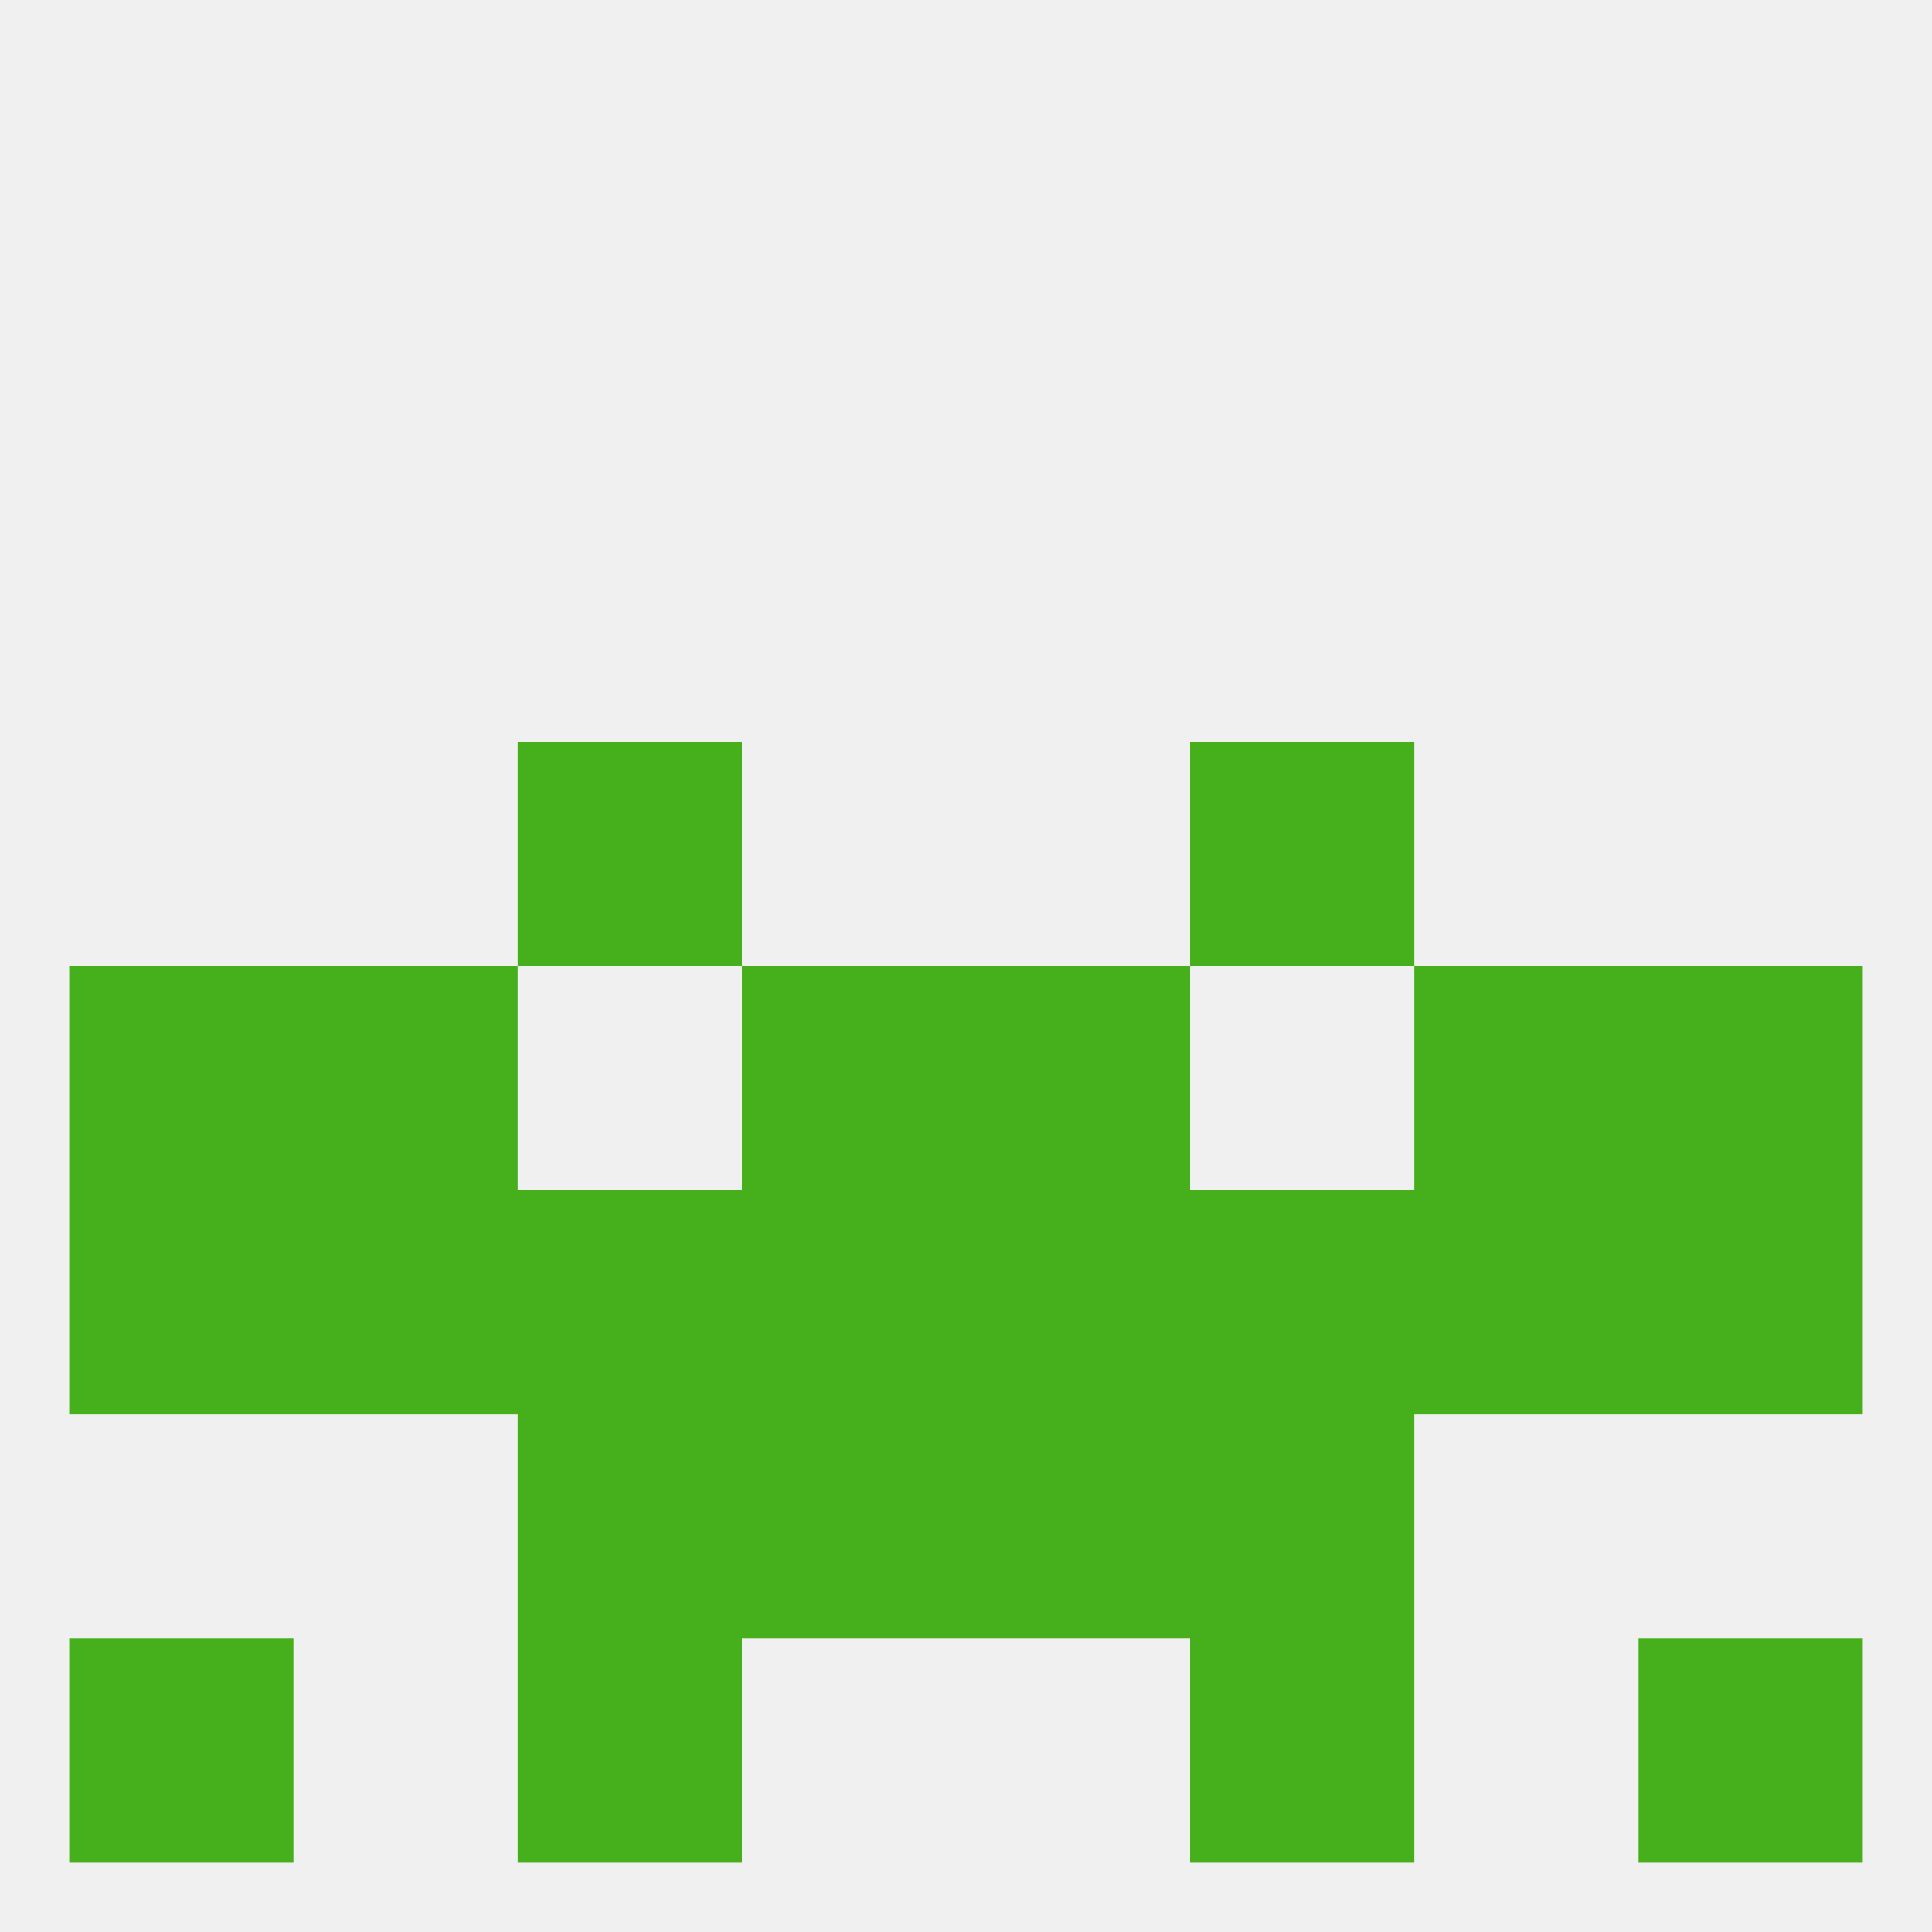
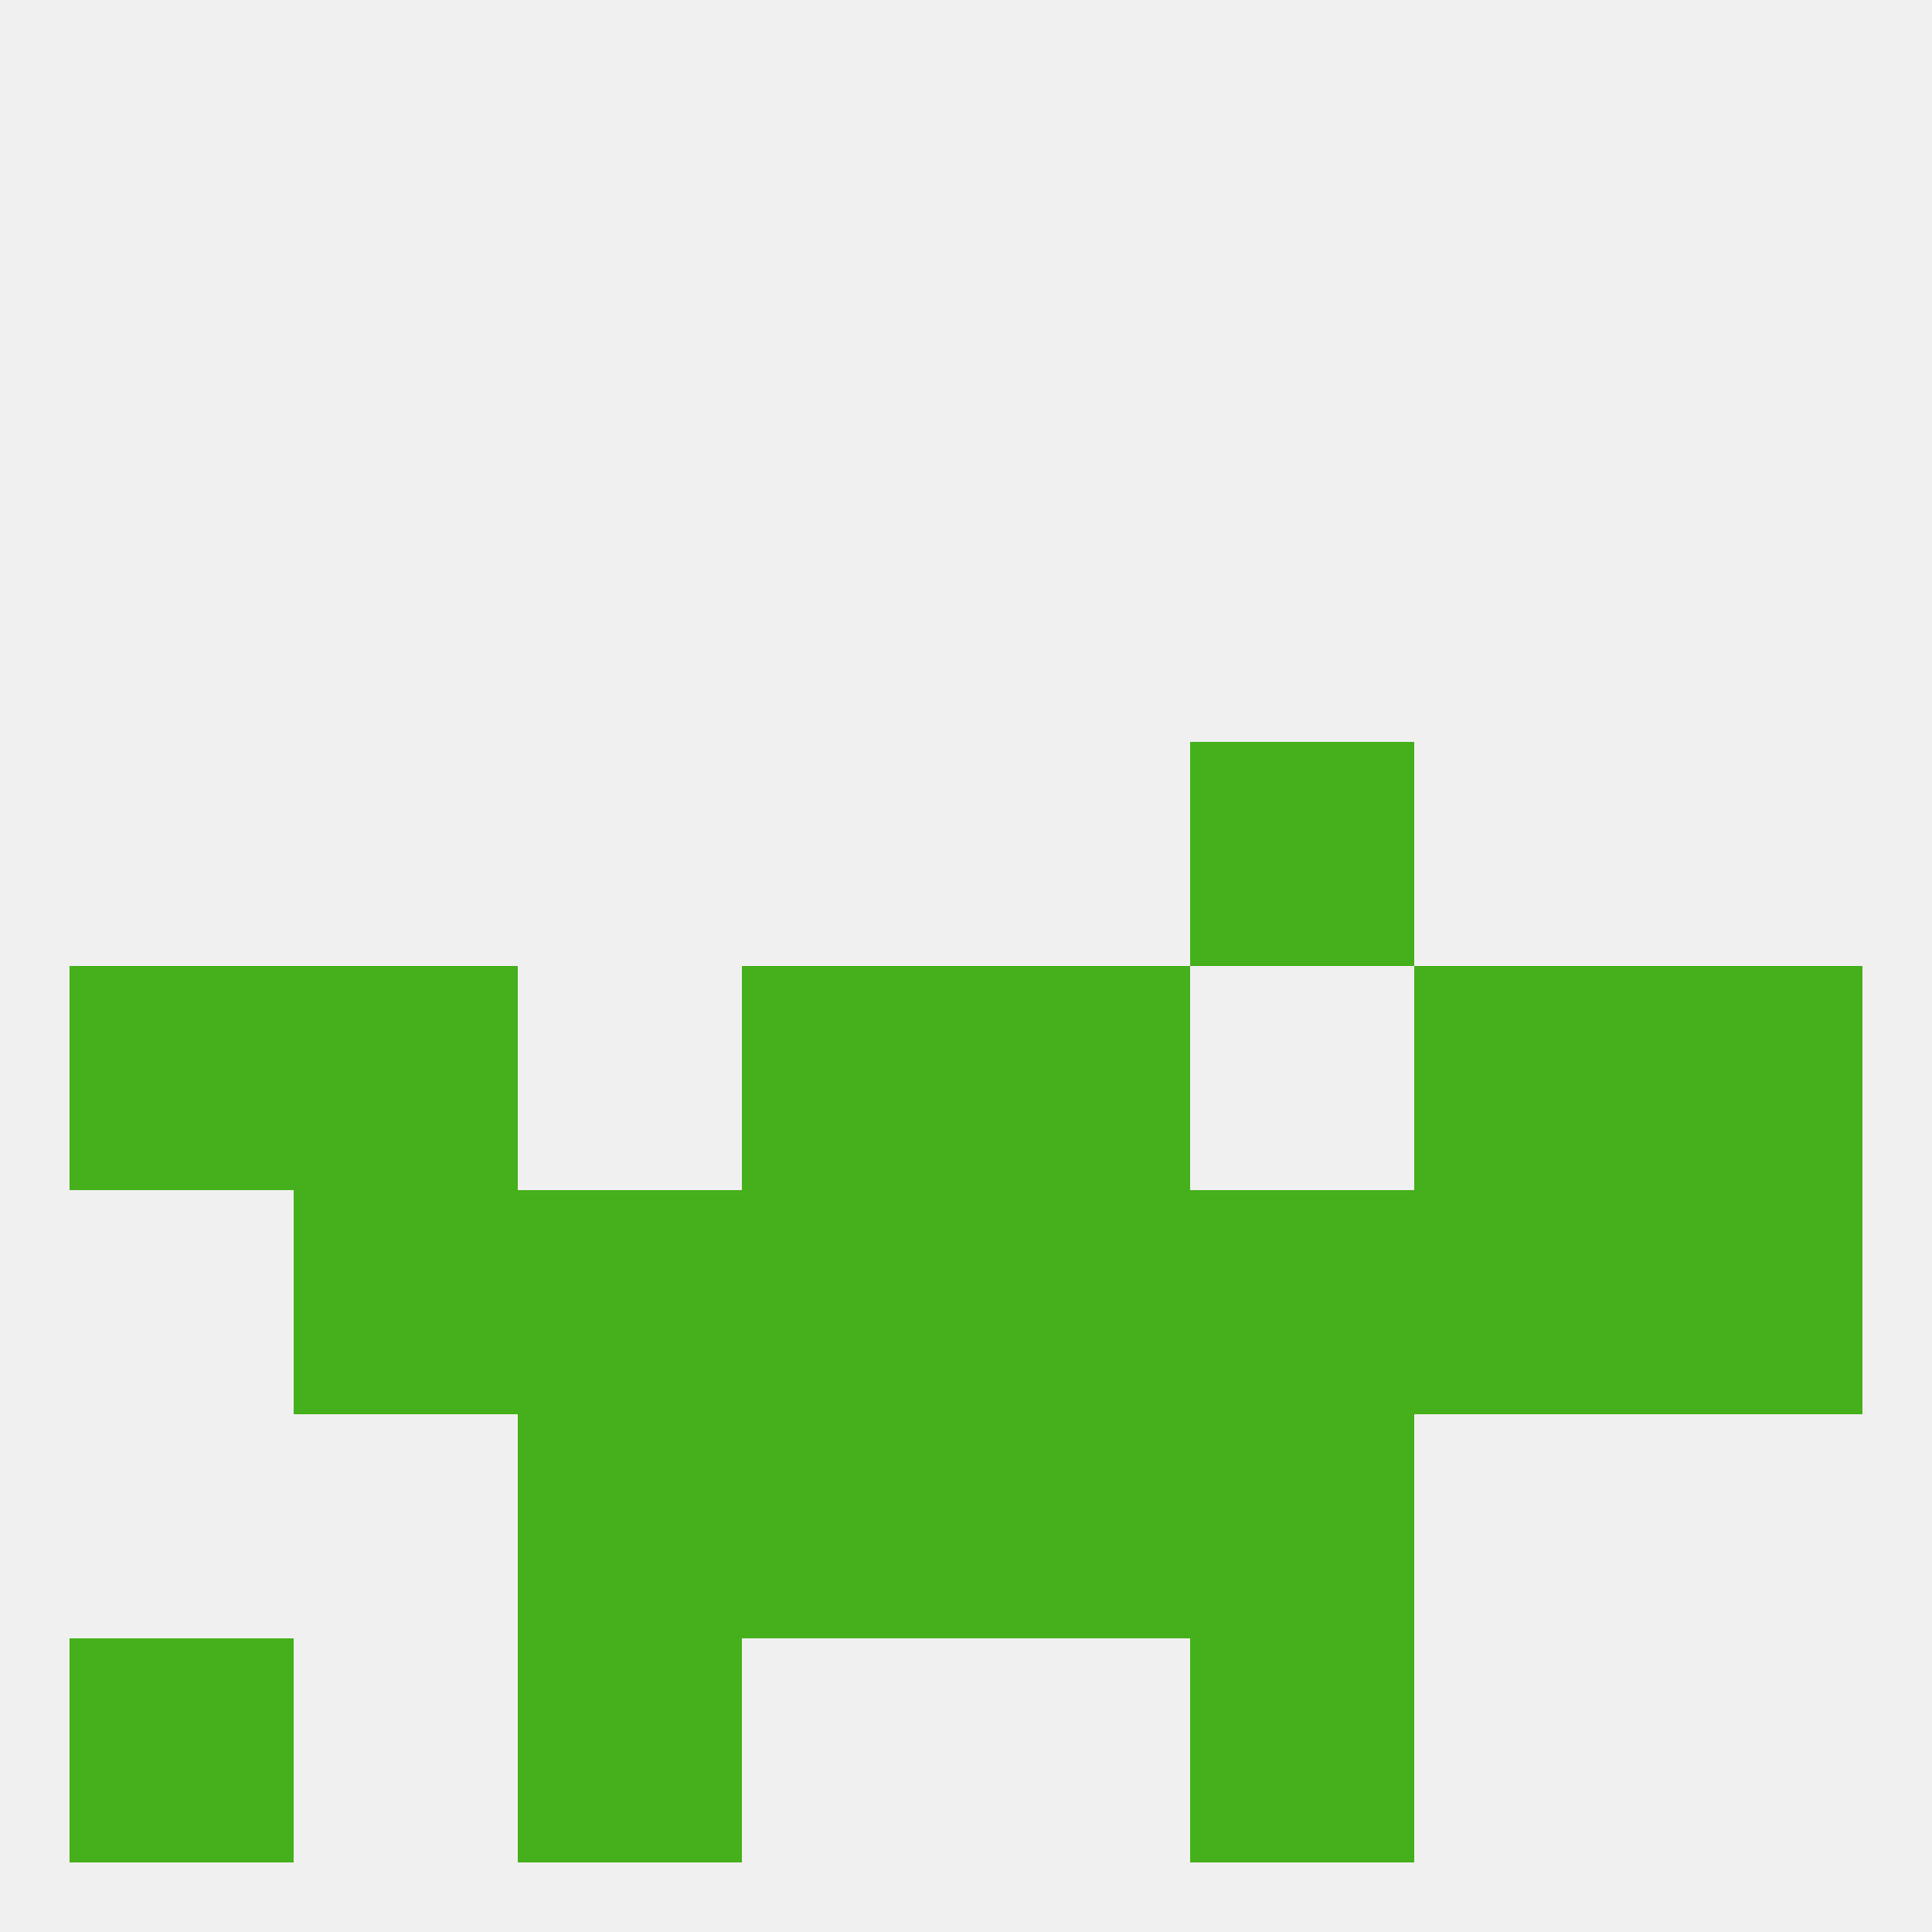
<svg xmlns="http://www.w3.org/2000/svg" version="1.1" baseprofile="full" width="250" height="250" viewBox="0 0 250 250">
  <rect width="100%" height="100%" fill="rgba(240,240,240,255)" />
  <rect x="154" y="212" width="29" height="29" fill="rgba(69,176,27,255)" />
  <rect x="9" y="212" width="29" height="29" fill="rgba(69,176,27,255)" />
-   <rect x="212" y="212" width="29" height="29" fill="rgba(69,176,27,255)" />
  <rect x="67" y="212" width="29" height="29" fill="rgba(69,176,27,255)" />
  <rect x="183" y="125" width="29" height="29" fill="rgba(69,176,27,255)" />
  <rect x="96" y="125" width="29" height="29" fill="rgba(69,176,27,255)" />
  <rect x="125" y="125" width="29" height="29" fill="rgba(69,176,27,255)" />
  <rect x="9" y="125" width="29" height="29" fill="rgba(69,176,27,255)" />
  <rect x="212" y="125" width="29" height="29" fill="rgba(69,176,27,255)" />
  <rect x="38" y="125" width="29" height="29" fill="rgba(69,176,27,255)" />
-   <rect x="9" y="154" width="29" height="29" fill="rgba(69,176,27,255)" />
  <rect x="212" y="154" width="29" height="29" fill="rgba(69,176,27,255)" />
  <rect x="38" y="154" width="29" height="29" fill="rgba(69,176,27,255)" />
  <rect x="183" y="154" width="29" height="29" fill="rgba(69,176,27,255)" />
  <rect x="96" y="154" width="29" height="29" fill="rgba(69,176,27,255)" />
  <rect x="125" y="154" width="29" height="29" fill="rgba(69,176,27,255)" />
  <rect x="67" y="154" width="29" height="29" fill="rgba(69,176,27,255)" />
  <rect x="154" y="154" width="29" height="29" fill="rgba(69,176,27,255)" />
  <rect x="96" y="183" width="29" height="29" fill="rgba(69,176,27,255)" />
  <rect x="125" y="183" width="29" height="29" fill="rgba(69,176,27,255)" />
  <rect x="67" y="183" width="29" height="29" fill="rgba(69,176,27,255)" />
  <rect x="154" y="183" width="29" height="29" fill="rgba(69,176,27,255)" />
-   <rect x="67" y="96" width="29" height="29" fill="rgba(69,176,27,255)" />
  <rect x="154" y="96" width="29" height="29" fill="rgba(69,176,27,255)" />
</svg>